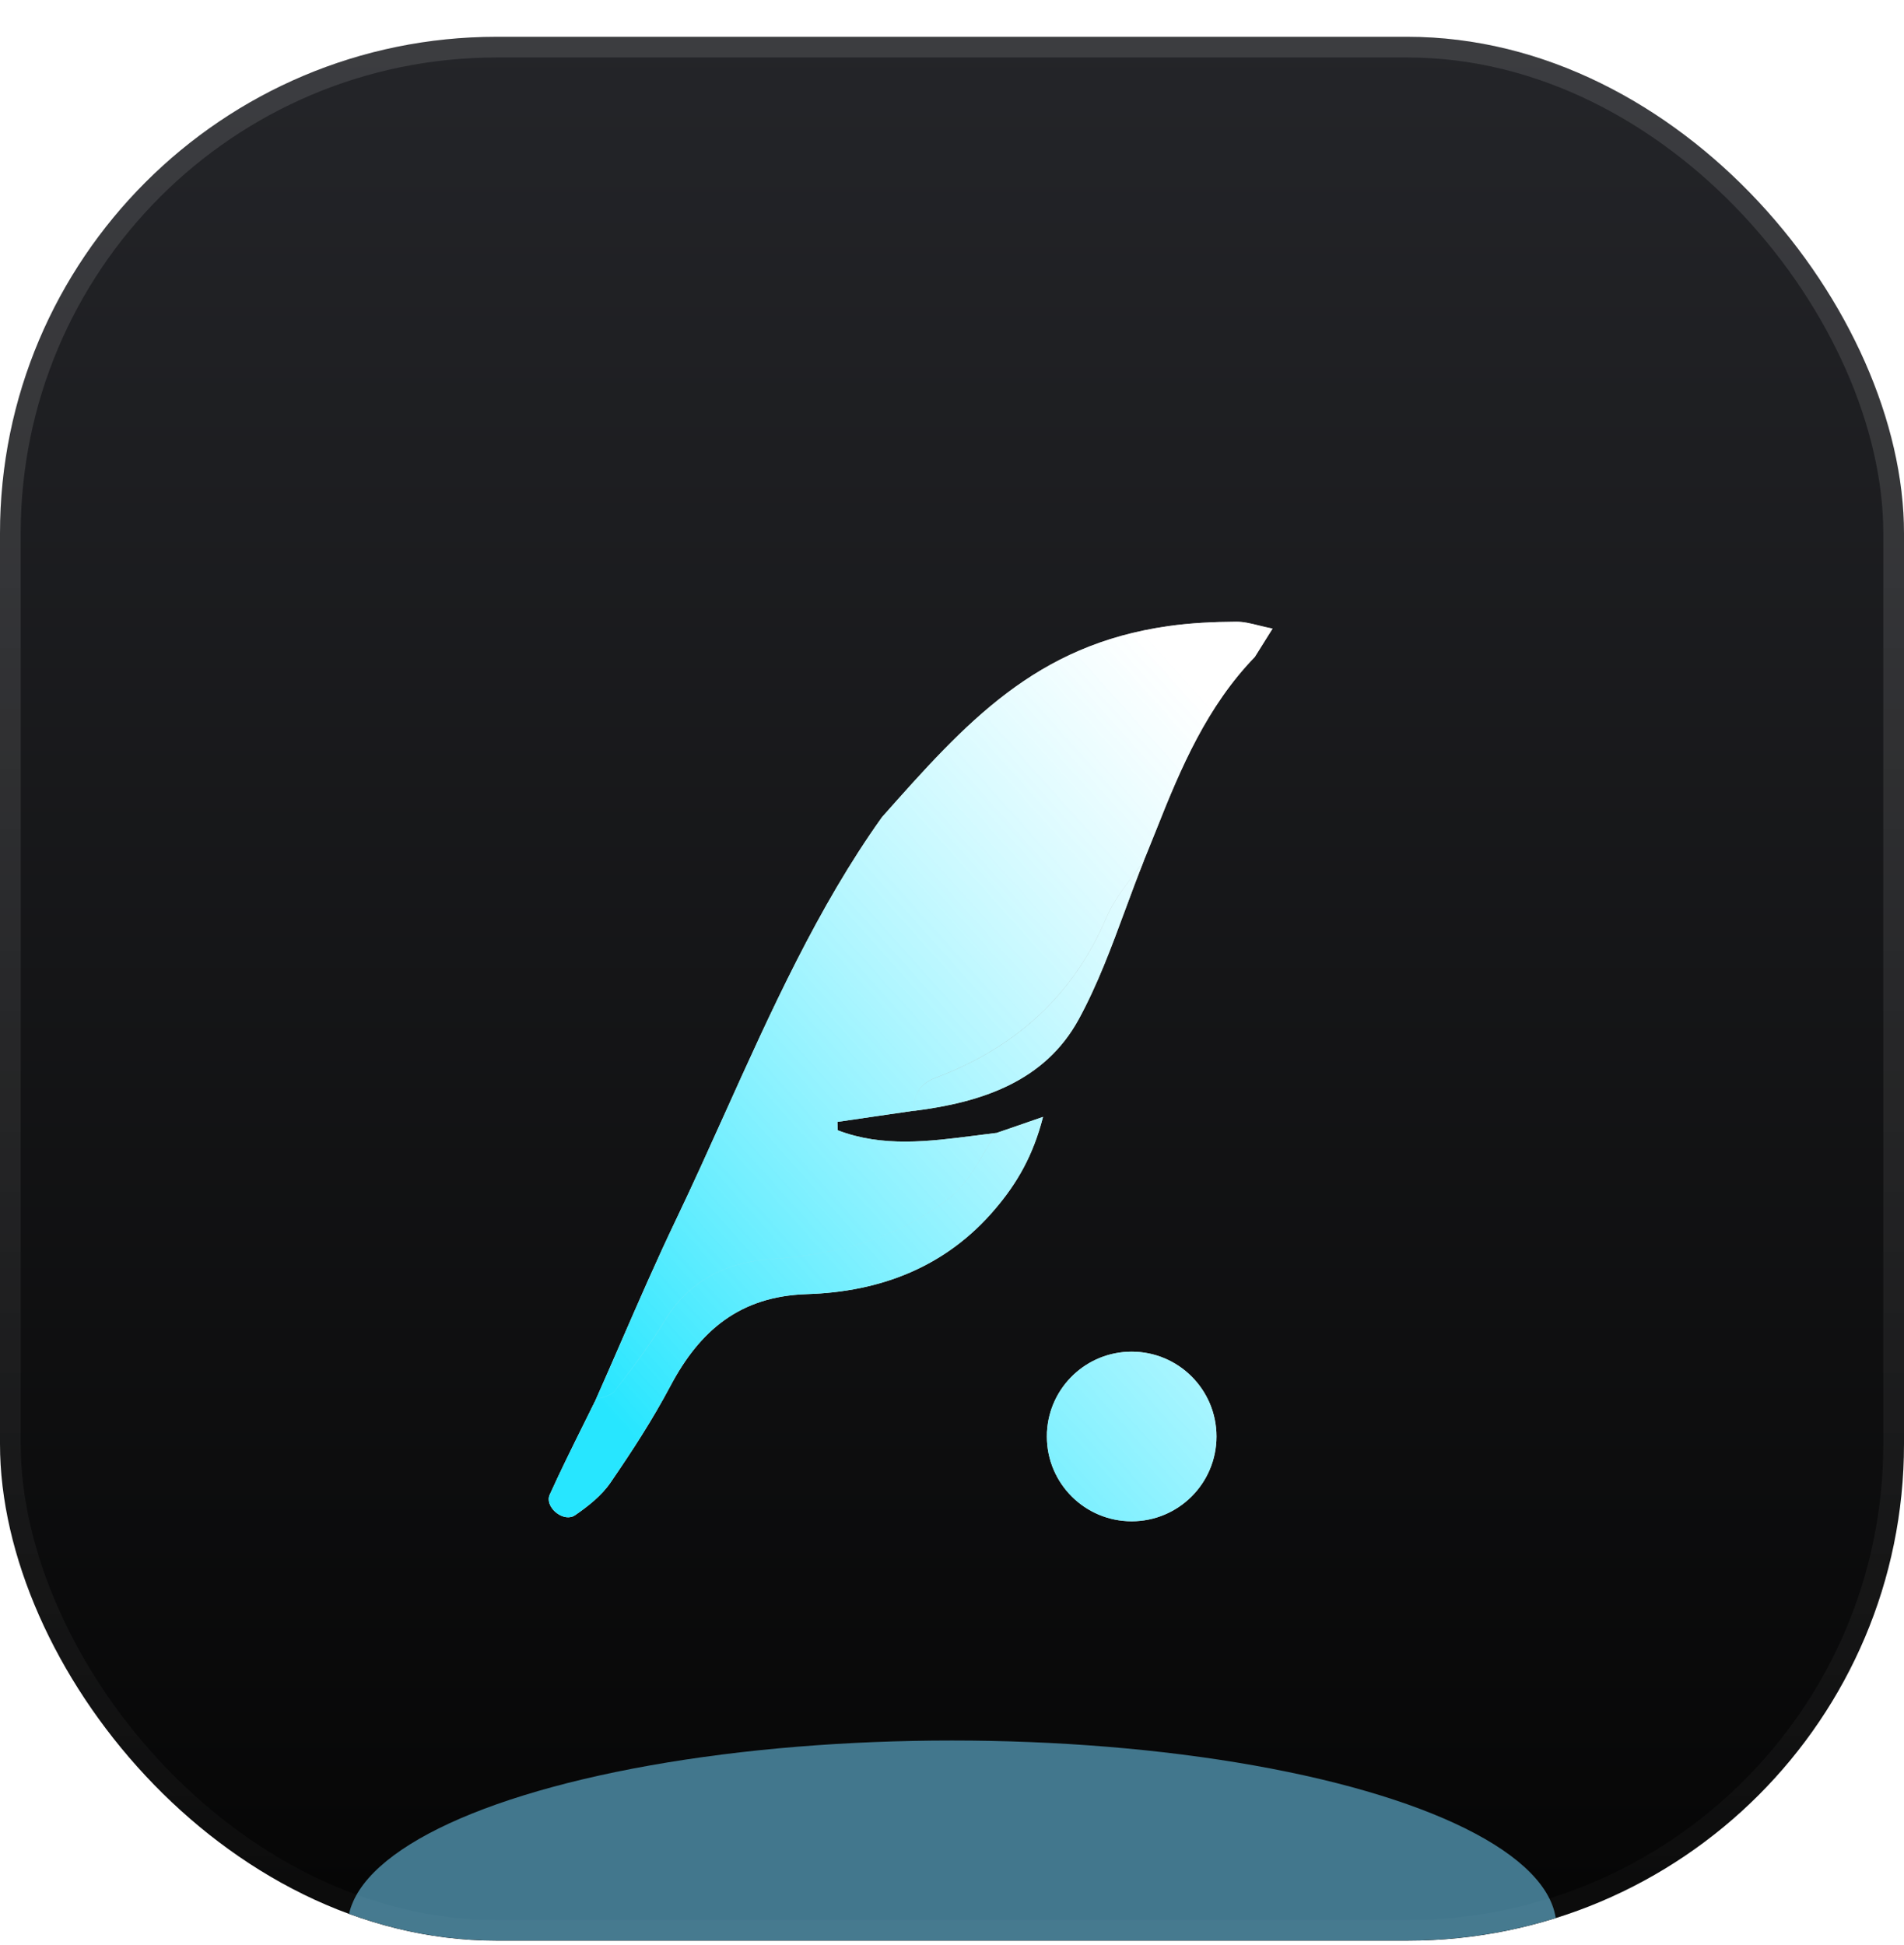
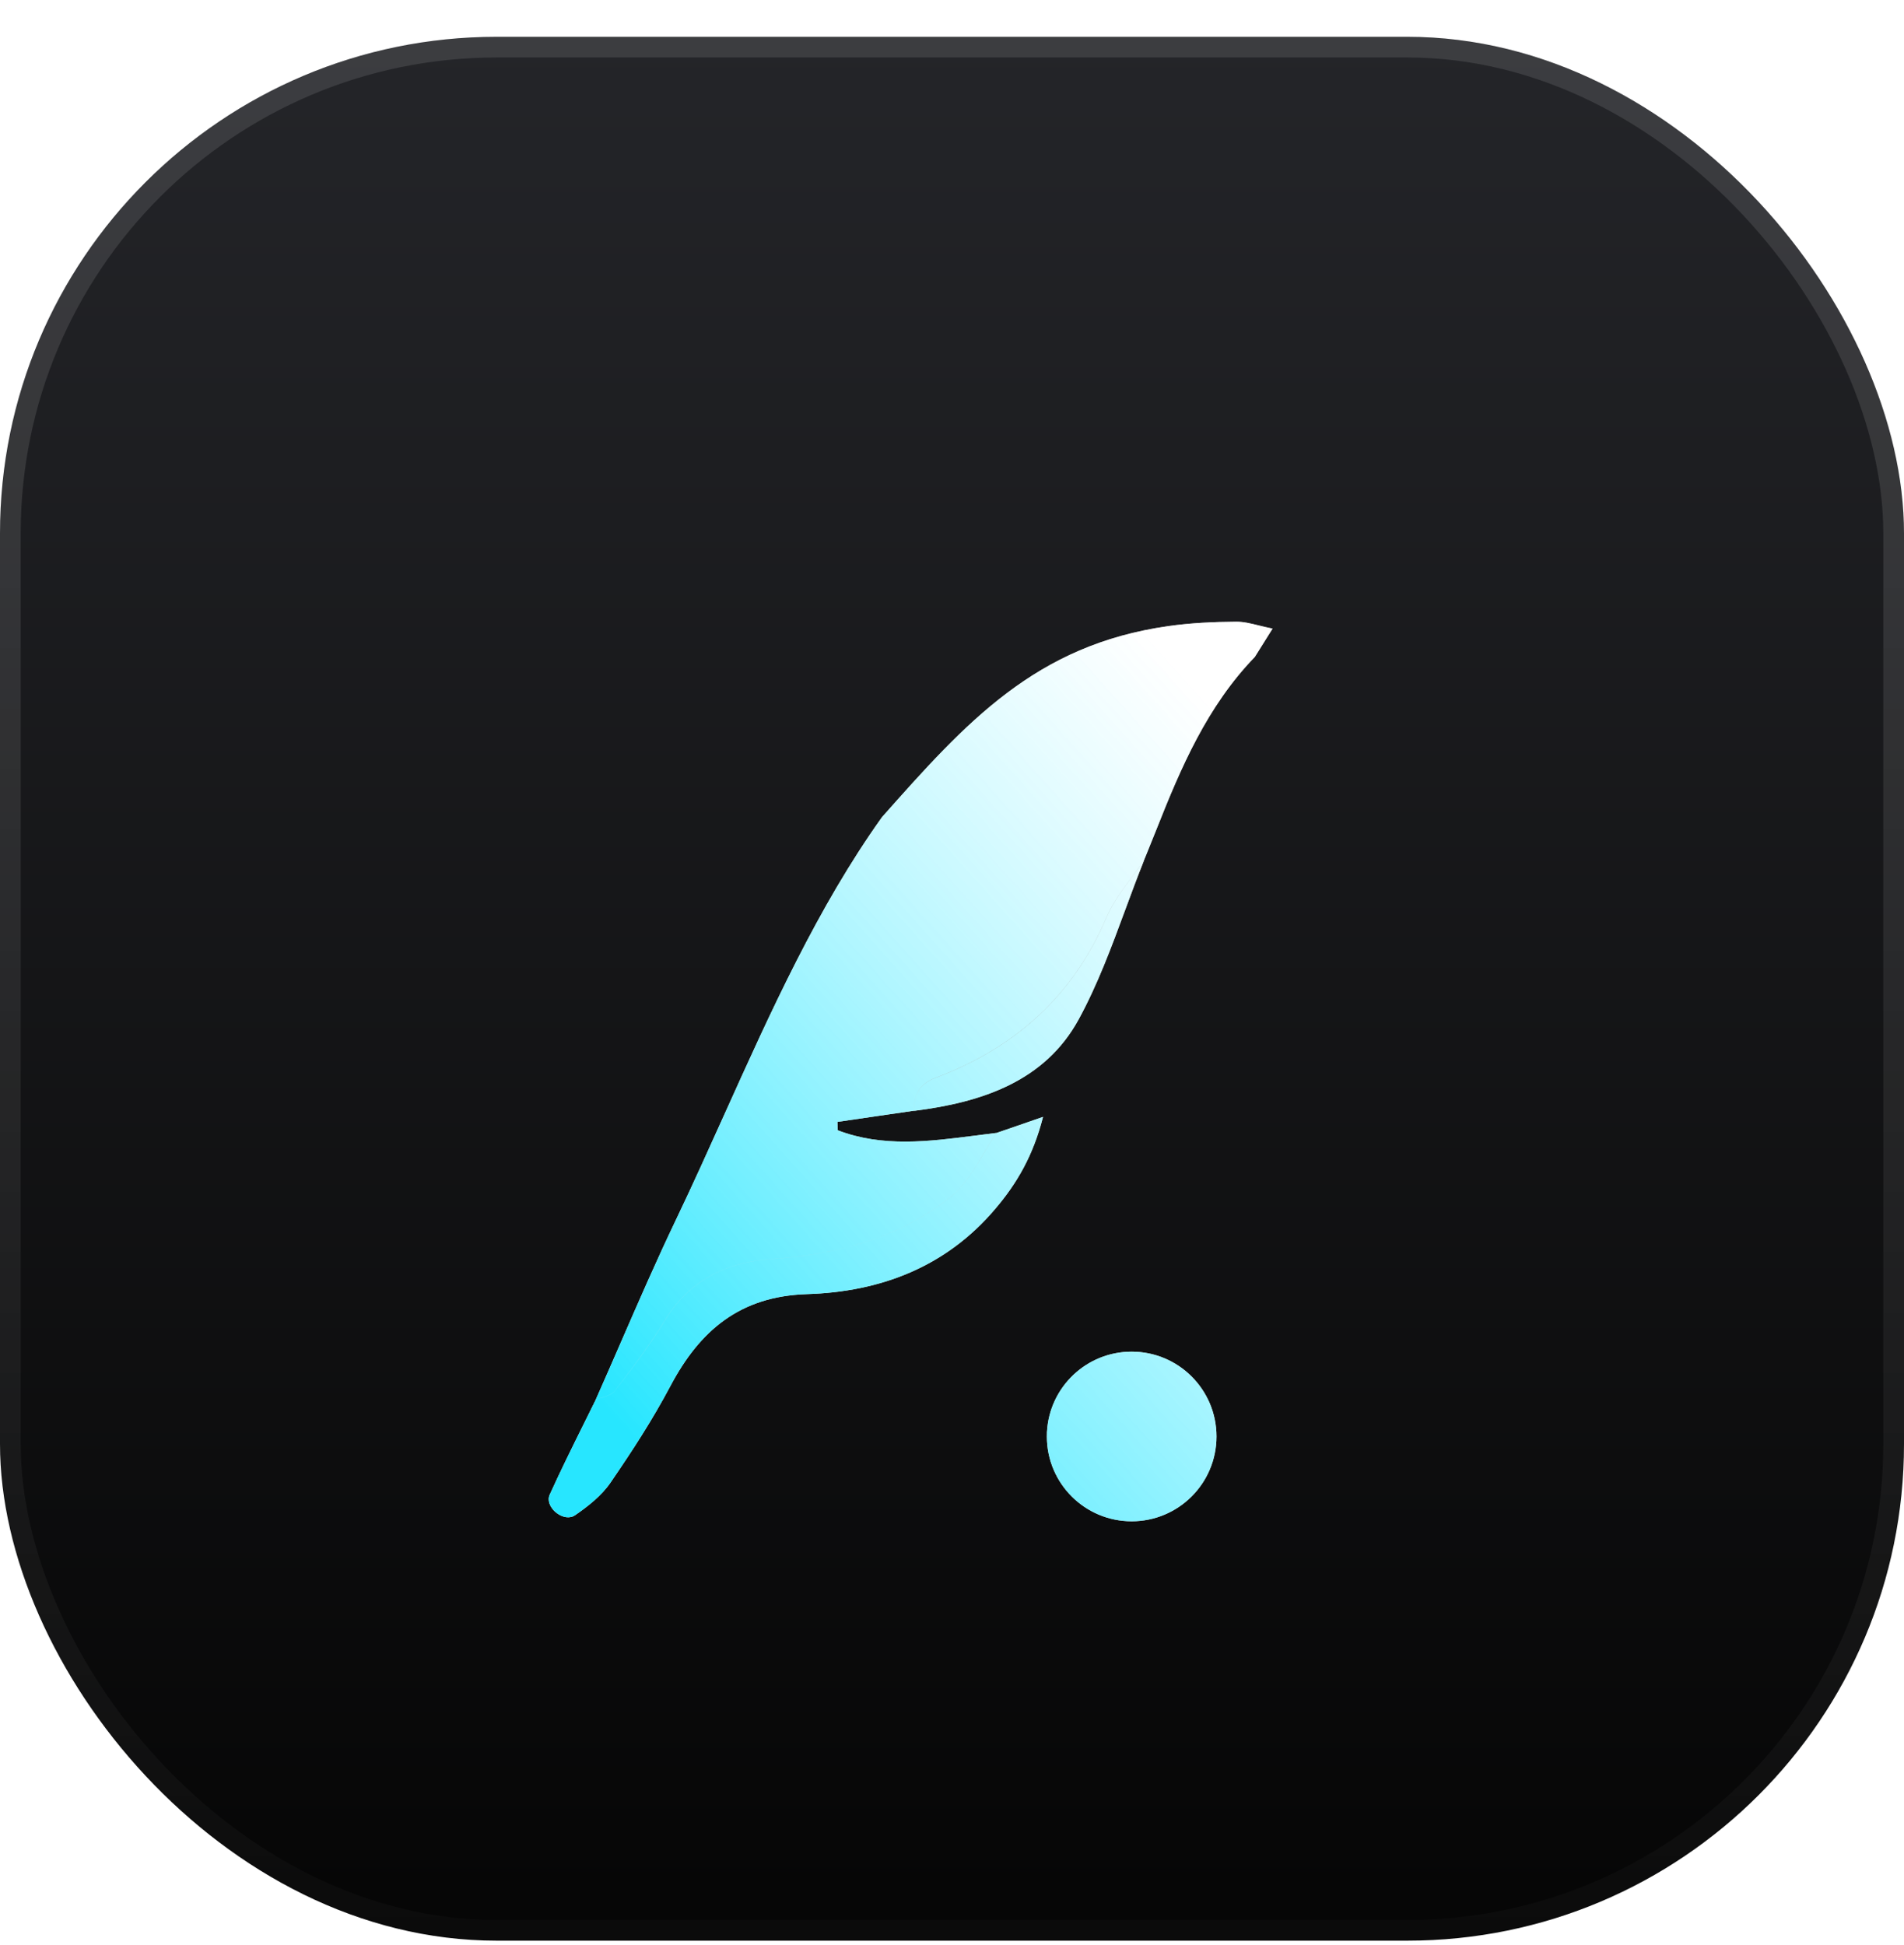
<svg xmlns="http://www.w3.org/2000/svg" width="46" height="47" viewBox="0 0 46 47" fill="none">
  <g clip-path="url(#clip0_3341_14827)">
    <rect y="0.889" width="46" height="46" rx="12" fill="url(#paint0_linear_3341_14827)" />
    <g filter="url(#filter0_f_3341_14827)">
-       <ellipse cx="23" cy="46.553" rx="14.602" ry="4.5" fill="#42778D" />
-     </g>
+       </g>
    <path fill-rule="evenodd" clip-rule="evenodd" d="M21.308 19.744C23.346 17.445 25.017 15.582 28.227 15.127C28.768 15.05 29.32 15.025 29.866 15.021C30.044 15.02 30.222 15.064 30.423 15.114L30.423 15.114C30.524 15.138 30.63 15.165 30.745 15.188C30.562 15.48 30.439 15.676 30.316 15.873C29.164 17.064 28.53 18.545 27.936 20.049C27.862 20.237 27.786 20.423 27.71 20.61L27.643 20.774C27.546 20.92 27.44 21.063 27.334 21.206C27.106 21.514 26.878 21.822 26.732 22.164C25.923 24.067 24.517 25.317 22.607 26.038C22.198 26.192 22.081 26.455 22.087 26.836C21.8 26.878 21.513 26.919 21.226 26.961L21.225 26.962L21.223 26.962L21.221 26.962L21.221 26.962L21.22 26.962C20.891 27.01 20.562 27.058 20.232 27.106C20.233 27.14 20.234 27.173 20.235 27.207V27.207V27.207C20.236 27.241 20.237 27.274 20.237 27.308C21.324 27.725 22.439 27.581 23.555 27.438C23.729 27.415 23.904 27.393 24.078 27.372C23.964 27.535 23.86 27.71 23.755 27.885C23.526 28.268 23.297 28.652 22.969 28.915C21.721 29.919 20.221 30.313 18.623 30.422C17.552 30.496 16.651 30.932 16.062 31.905C15.701 32.5 15.274 33.057 14.849 33.611C14.787 33.691 14.668 33.728 14.55 33.765C14.496 33.782 14.442 33.799 14.394 33.82V33.821C14.443 33.8 14.497 33.782 14.552 33.766C14.67 33.729 14.789 33.691 14.85 33.611C15.276 33.058 15.703 32.5 16.064 31.905C16.652 30.933 17.553 30.496 18.625 30.423C20.223 30.313 21.723 29.919 22.971 28.915C23.298 28.652 23.527 28.268 23.757 27.885C23.861 27.71 23.966 27.536 24.08 27.372C24.228 27.321 24.377 27.27 24.541 27.213L24.542 27.213L24.545 27.212C24.735 27.146 24.945 27.073 25.2 26.985C24.958 27.928 24.568 28.593 24.045 29.208C22.852 30.616 21.268 31.213 19.492 31.268C17.871 31.32 16.904 32.151 16.195 33.49C15.768 34.296 15.267 35.068 14.748 35.823C14.533 36.137 14.21 36.392 13.891 36.611C13.878 36.62 13.863 36.628 13.848 36.635C13.568 36.759 13.155 36.394 13.281 36.114C13.544 35.533 13.827 34.962 14.111 34.39L14.111 34.39C14.205 34.2 14.299 34.01 14.393 33.82L14.392 33.82C14.595 33.364 14.794 32.906 14.994 32.447L14.994 32.447C15.43 31.445 15.865 30.444 16.337 29.459C16.733 28.631 17.116 27.781 17.501 26.926L17.501 26.926C18.62 24.442 19.758 21.915 21.308 19.744ZM25.295 34.59C25.294 34.597 25.293 34.604 25.292 34.611C25.292 34.611 25.293 34.612 25.294 34.612C25.292 34.644 25.292 34.675 25.292 34.707C25.292 35.839 26.209 36.756 27.341 36.756C28.472 36.756 29.39 35.839 29.39 34.707C29.39 33.575 28.472 32.658 27.341 32.658C26.248 32.658 25.356 33.513 25.295 34.59ZM22.088 26.839C22.081 26.457 22.198 26.195 22.608 26.041C24.518 25.32 25.924 24.07 26.733 22.167C26.88 21.822 27.109 21.513 27.338 21.203L27.338 21.203C27.443 21.062 27.547 20.922 27.644 20.777C27.485 21.173 27.337 21.574 27.188 21.976C26.854 22.881 26.52 23.786 26.063 24.625C25.243 26.131 23.717 26.634 22.089 26.839H22.088Z" fill="url(#paint1_linear_3341_14827)" />
    <path fill-rule="evenodd" clip-rule="evenodd" d="M21.308 19.744C23.346 17.445 25.017 15.582 28.227 15.127C28.768 15.05 29.32 15.025 29.866 15.021C30.044 15.02 30.222 15.064 30.423 15.114L30.423 15.114C30.524 15.138 30.63 15.165 30.745 15.188C30.562 15.48 30.439 15.676 30.316 15.873C29.164 17.064 28.53 18.545 27.936 20.049C27.862 20.237 27.786 20.423 27.71 20.61L27.643 20.774C27.546 20.92 27.44 21.063 27.334 21.206C27.106 21.514 26.878 21.822 26.732 22.164C25.923 24.067 24.517 25.317 22.607 26.038C22.198 26.192 22.081 26.455 22.087 26.836C21.8 26.878 21.513 26.919 21.226 26.961L21.225 26.962L21.223 26.962L21.221 26.962L21.221 26.962L21.22 26.962C20.891 27.01 20.562 27.058 20.232 27.106C20.233 27.14 20.234 27.173 20.235 27.207V27.207V27.207C20.236 27.241 20.237 27.274 20.237 27.308C21.324 27.725 22.439 27.581 23.555 27.438C23.729 27.415 23.904 27.393 24.078 27.372C23.964 27.535 23.86 27.71 23.755 27.885C23.526 28.268 23.297 28.652 22.969 28.915C21.721 29.919 20.221 30.313 18.623 30.422C17.552 30.496 16.651 30.932 16.062 31.905C15.701 32.5 15.274 33.057 14.849 33.611C14.787 33.691 14.668 33.728 14.55 33.765C14.496 33.782 14.442 33.799 14.394 33.82V33.821C14.443 33.8 14.497 33.782 14.552 33.766C14.67 33.729 14.789 33.691 14.85 33.611C15.276 33.058 15.703 32.5 16.064 31.905C16.652 30.933 17.553 30.496 18.625 30.423C20.223 30.313 21.723 29.919 22.971 28.915C23.298 28.652 23.527 28.268 23.757 27.885C23.861 27.71 23.966 27.536 24.08 27.372C24.228 27.321 24.377 27.27 24.541 27.213L24.542 27.213L24.545 27.212C24.735 27.146 24.945 27.073 25.2 26.985C24.958 27.928 24.568 28.593 24.045 29.208C22.852 30.616 21.268 31.213 19.492 31.268C17.871 31.32 16.904 32.151 16.195 33.49C15.768 34.296 15.267 35.068 14.748 35.823C14.533 36.137 14.21 36.392 13.891 36.611C13.878 36.62 13.863 36.628 13.848 36.635C13.568 36.759 13.155 36.394 13.281 36.114C13.544 35.533 13.827 34.962 14.111 34.39L14.111 34.39C14.205 34.2 14.299 34.01 14.393 33.82L14.392 33.82C14.595 33.364 14.794 32.906 14.994 32.447L14.994 32.447C15.43 31.445 15.865 30.444 16.337 29.459C16.733 28.631 17.116 27.781 17.501 26.926L17.501 26.926C18.62 24.442 19.758 21.915 21.308 19.744ZM25.295 34.59C25.294 34.597 25.293 34.604 25.292 34.611C25.292 34.611 25.293 34.612 25.294 34.612C25.292 34.644 25.292 34.675 25.292 34.707C25.292 35.839 26.209 36.756 27.341 36.756C28.472 36.756 29.39 35.839 29.39 34.707C29.39 33.575 28.472 32.658 27.341 32.658C26.248 32.658 25.356 33.513 25.295 34.59ZM22.088 26.839C22.081 26.457 22.198 26.195 22.608 26.041C24.518 25.32 25.924 24.07 26.733 22.167C26.88 21.822 27.109 21.513 27.338 21.203L27.338 21.203C27.443 21.062 27.547 20.922 27.644 20.777C27.485 21.173 27.337 21.574 27.188 21.976C26.854 22.881 26.52 23.786 26.063 24.625C25.243 26.131 23.717 26.634 22.089 26.839H22.088Z" fill="url(#paint2_linear_3341_14827)" />
  </g>
  <rect x="0.25" y="1.139" width="45.5" height="45.5" rx="11.75" stroke="url(#paint3_linear_3341_14827)" stroke-width="0.5" />
  <defs>
    <filter id="filter0_f_3341_14827" x="-6.002" y="27.653" width="58.003" height="37.8" filterUnits="userSpaceOnUse" color-interpolation-filters="sRGB">
      <feFlood flood-opacity="0" result="BackgroundImageFix" />
      <feBlend mode="normal" in="SourceGraphic" in2="BackgroundImageFix" result="shape" />
      <feGaussianBlur stdDeviation="7.2" result="effect1_foregroundBlur_3341_14827" />
    </filter>
    <linearGradient id="paint0_linear_3341_14827" x1="23" y1="0.889" x2="23" y2="46.889" gradientUnits="userSpaceOnUse">
      <stop stop-color="#242529" />
      <stop offset="0.978" stop-color="#060606" />
    </linearGradient>
    <linearGradient id="paint1_linear_3341_14827" x1="30.381" y1="37.228" x2="14.222" y2="23.003" gradientUnits="userSpaceOnUse">
      <stop stop-color="white" />
      <stop offset="1" stop-color="white" />
    </linearGradient>
    <linearGradient id="paint2_linear_3341_14827" x1="16.285" y1="35.886" x2="32.88" y2="21.02" gradientUnits="userSpaceOnUse">
      <stop stop-color="#27E6FF" />
      <stop offset="1" stop-color="white" stop-opacity="0.6" />
    </linearGradient>
    <linearGradient id="paint3_linear_3341_14827" x1="23" y1="0.889" x2="23" y2="46.889" gradientUnits="userSpaceOnUse">
      <stop offset="0.272" stop-color="white" stop-opacity="0.11" />
      <stop offset="1" stop-color="white" stop-opacity="0.02" />
    </linearGradient>
    <clipPath id="clip0_3341_14827">
      <rect y="0.889" width="46" height="46" rx="12" fill="white" />
    </clipPath>
  </defs>
</svg>